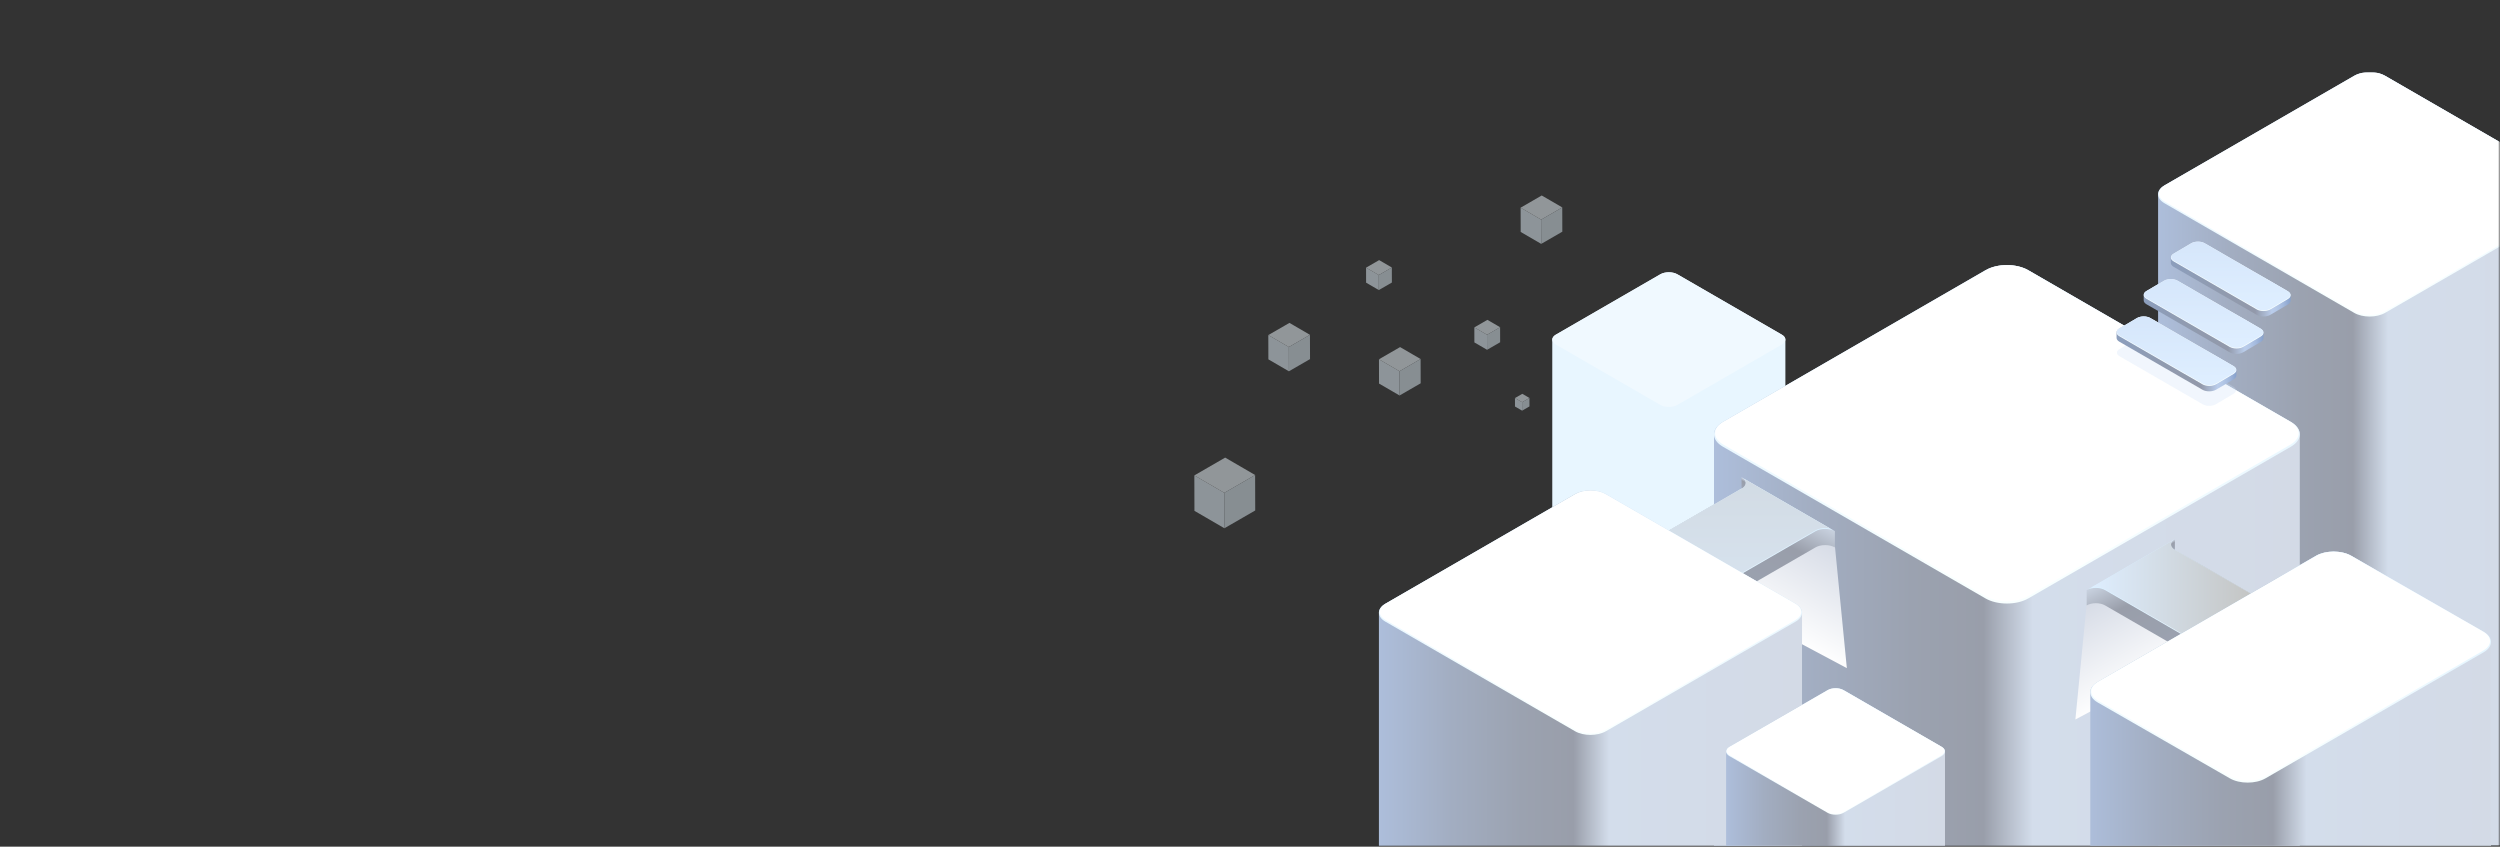
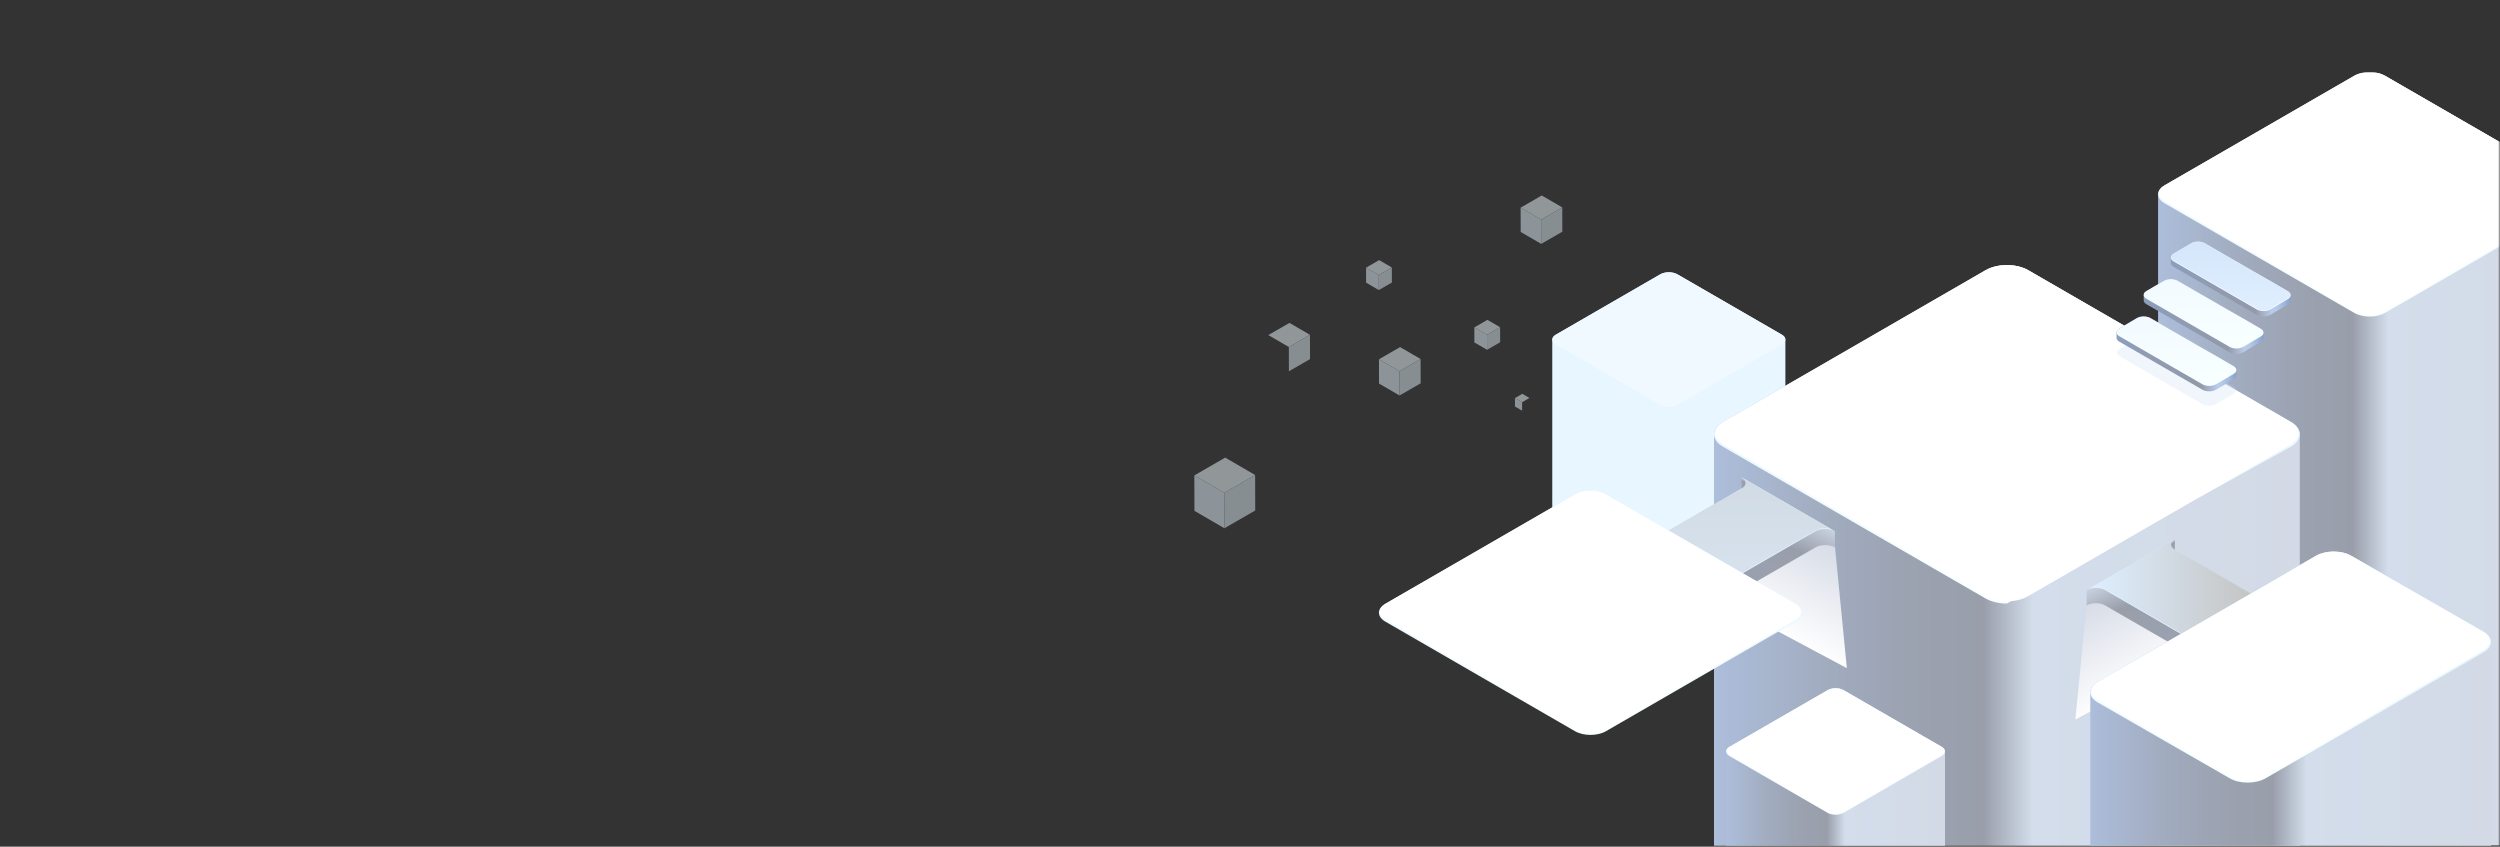
<svg xmlns="http://www.w3.org/2000/svg" width="1940" height="657" viewBox="0 0 1940 657" fill="none">
  <rect x="0" y="0" width="1940" height="657" fill="#333333" stroke="none" />
  <path d="M1382.72 259.714L1301.63 212.866C1299.8 211.81 1297.4 211.282 1295.01 211.282C1292.61 211.282 1290.22 211.81 1288.39 212.866L1207.3 259.714C1205.47 260.77 1204.56 262.154 1204.56 263.538V462.778H1385.46V263.538C1385.46 262.154 1384.55 260.77 1382.72 259.714Z" fill="#E8F6FF" />
  <path d="M1382.72 267.362C1384.55 266.306 1385.46 264.922 1385.46 263.538C1385.46 262.154 1384.55 260.77 1382.72 259.714L1301.63 212.866C1299.8 211.81 1297.4 211.282 1295.01 211.282C1292.61 211.282 1290.22 211.81 1288.39 212.866L1207.3 259.714C1205.47 260.77 1204.56 262.154 1204.56 263.538C1204.56 264.922 1205.47 266.306 1207.3 267.362L1288.39 314.211C1290.22 315.266 1292.62 315.794 1295.01 315.794C1297.4 315.794 1299.8 315.266 1301.63 314.211L1382.72 267.362Z" fill="#F0F9FF" />
  <mask id="mask0_196_16516" style="mask-type:luminance" maskUnits="userSpaceOnUse" x="1663" y="55" width="277" height="602">
    <path d="M1663.41 55.956H1939.56V656.299H1663.41V55.956Z" fill="white" />
  </mask>
  <g mask="url(#mask0_196_16516)">
    <path d="M2003 150.794V656.295H1674.68V150.801C1674.68 148.289 1676.34 145.773 1679.65 143.855L1826.83 58.828C1829.31 57.392 1832.37 56.496 1835.58 56.139C1835.84 56.106 1836.11 56.08 1836.38 56.057C1836.55 56.044 1836.71 56.031 1836.88 56.021C1837.05 56.008 1837.22 55.995 1837.39 55.992C1837.87 55.965 1838.36 55.952 1838.84 55.952C1839.16 55.952 1839.47 55.955 1839.78 55.965C1840.18 55.978 1840.58 55.998 1840.97 56.031C1841.07 56.034 1841.17 56.041 1841.28 56.054C1841.41 56.064 1841.55 56.077 1841.69 56.093C1841.82 56.103 1841.96 56.119 1842.1 56.133C1845.31 56.49 1848.37 57.392 1850.85 58.828L1998.02 143.855C2001.34 145.773 2003 148.285 2003 150.794Z" fill="url(#paint0_linear_196_16516)" />
    <path d="M1998.03 157.737C2001.34 155.821 2003 153.31 2003 150.798C2003 148.286 2001.34 145.774 1998.03 143.858L1850.85 58.832C1847.54 56.916 1843.19 55.956 1838.84 55.956C1834.49 55.956 1830.14 56.913 1826.83 58.832L1679.65 143.858C1676.34 145.774 1674.68 148.289 1674.68 150.801C1674.68 153.313 1676.34 155.825 1679.65 157.74L1826.83 242.767C1830.14 244.682 1834.49 245.643 1838.84 245.643C1843.19 245.643 1847.53 244.685 1850.85 242.767L1998.03 157.737Z" fill="url(#paint1_linear_196_16516)" />
    <path d="M1838.84 244.403C1834.41 244.403 1830.25 243.413 1827.13 241.612L1679.96 156.585C1676.95 154.847 1675.29 152.571 1675.29 150.181C1675.29 147.79 1676.95 145.514 1679.96 143.776L1827.13 58.746C1830.25 56.946 1834.41 55.955 1838.84 55.952C1843.27 55.952 1847.42 56.946 1850.54 58.746L1997.71 143.773C2000.72 145.511 2002.38 147.787 2002.38 150.178C2002.38 152.568 2000.72 154.844 1997.71 156.582L1850.54 241.612C1847.43 243.413 1843.27 244.403 1838.84 244.403Z" fill="white" />
  </g>
  <path d="M1784.64 337.028V656.296H1330.06V337.032C1330.06 333.556 1332.36 330.076 1336.95 327.423L1540.72 209.695C1544.16 207.707 1548.4 206.464 1552.83 205.969C1554.31 205.802 1555.82 205.717 1557.35 205.717C1558.88 205.717 1560.39 205.802 1561.86 205.969C1566.3 206.468 1570.54 207.707 1573.98 209.695L1777.75 327.42C1782.34 330.073 1784.64 333.556 1784.64 337.028Z" fill="url(#paint2_linear_196_16516)" />
-   <path d="M1777.75 346.64C1782.34 343.987 1784.64 340.511 1784.64 337.031C1784.64 333.555 1782.34 330.076 1777.75 327.42L1573.98 209.694C1569.39 207.041 1563.37 205.713 1557.35 205.713C1551.33 205.713 1545.31 207.041 1540.72 209.694L1336.95 327.42C1332.36 330.073 1330.06 333.552 1330.06 337.028C1330.06 340.504 1332.36 343.984 1336.95 346.637L1540.72 464.362C1545.31 467.015 1551.33 468.343 1557.35 468.343C1563.37 468.343 1569.39 467.015 1573.98 464.362L1777.75 346.64Z" fill="url(#paint3_linear_196_16516)" />
+   <path d="M1777.75 346.64C1782.34 343.987 1784.64 340.511 1784.64 337.031C1784.64 333.555 1782.34 330.076 1777.75 327.42L1573.98 209.694C1569.39 207.041 1563.37 205.713 1557.35 205.713C1551.33 205.713 1545.31 207.041 1540.72 209.694L1336.95 327.42C1332.36 330.073 1330.06 333.552 1330.06 337.028C1330.06 340.504 1332.36 343.984 1336.95 346.637L1540.72 464.362C1545.31 467.015 1551.33 468.343 1557.35 468.343L1777.75 346.64Z" fill="url(#paint3_linear_196_16516)" />
  <path d="M1557.35 466.634C1551.21 466.634 1545.46 465.26 1541.14 462.768L1337.37 345.043C1333.2 342.636 1330.91 339.484 1330.91 336.176C1330.91 332.863 1333.2 329.712 1337.37 327.305L1541.14 209.58C1545.46 207.087 1551.22 205.713 1557.35 205.713C1563.49 205.713 1569.24 207.087 1573.56 209.58L1777.32 327.305C1781.49 329.712 1783.78 332.86 1783.79 336.172C1783.79 339.481 1781.49 342.633 1777.32 345.04L1573.55 462.765C1569.24 465.26 1563.49 466.634 1557.35 466.634Z" fill="white" />
  <path opacity="0.3" d="M1714.37 314.926C1712.42 314.926 1710.6 314.493 1709.24 313.703L1644.76 276.453C1643.44 275.692 1642.71 274.695 1642.71 273.646C1642.71 272.596 1643.44 271.603 1644.76 270.838L1658.37 262.811C1659.74 262.024 1661.56 261.587 1663.5 261.587C1665.44 261.587 1667.26 262.024 1668.63 262.811L1733.11 300.064C1734.43 300.825 1735.16 301.822 1735.16 302.871C1735.16 303.917 1734.43 304.914 1733.11 305.675L1719.49 313.703C1718.13 314.49 1716.31 314.926 1714.37 314.926Z" fill="#D0E1F8" />
  <path d="M1775.37 226L1710.89 188.747C1709.43 187.907 1707.53 187.487 1705.62 187.487C1703.72 187.487 1701.82 187.907 1700.36 188.747L1686.74 196.774C1685.29 197.614 1684.57 198.716 1684.57 199.814V204.035C1684.57 205.137 1685.29 206.235 1686.74 207.075L1751.22 244.328C1752.68 245.168 1754.58 245.587 1756.49 245.587C1758.39 245.587 1760.3 245.168 1761.75 244.328L1775.37 236.3C1776.82 235.461 1777.55 234.359 1777.55 233.26V229.04C1777.55 227.941 1776.82 226.839 1775.37 226Z" fill="url(#paint4_linear_196_16516)" />
  <path d="M1775.37 232.083C1776.82 231.244 1777.55 230.142 1777.55 229.043C1777.55 227.945 1776.82 226.843 1775.37 226.003L1710.89 188.75C1709.43 187.91 1707.53 187.491 1705.62 187.491C1703.72 187.491 1701.82 187.91 1700.36 188.75L1686.74 196.778C1685.29 197.617 1684.57 198.719 1684.57 199.818C1684.57 200.92 1685.29 202.018 1686.74 202.858L1751.22 240.111C1752.68 240.951 1754.58 241.37 1756.49 241.37C1758.39 241.37 1760.3 240.951 1761.75 240.111L1775.37 232.083Z" fill="url(#paint5_linear_196_16516)" />
  <path d="M1756.48 240.826C1754.54 240.826 1752.72 240.393 1751.36 239.603L1686.88 202.349C1685.56 201.588 1684.83 200.591 1684.83 199.542C1684.83 198.496 1685.56 197.499 1686.88 196.735L1700.49 188.707C1701.86 187.92 1703.68 187.484 1705.62 187.484C1707.56 187.484 1709.38 187.92 1710.75 188.707L1775.23 225.964C1776.55 226.725 1777.28 227.721 1777.28 228.771C1777.28 229.82 1776.55 230.814 1775.23 231.578L1761.61 239.606C1760.25 240.393 1758.43 240.826 1756.48 240.826Z" fill="url(#paint6_linear_196_16516)" />
  <path d="M1754.31 255.048L1689.83 217.795C1688.37 216.955 1686.47 216.536 1684.57 216.536C1682.66 216.536 1680.76 216.955 1679.3 217.795L1665.69 225.823C1664.23 226.662 1663.51 227.764 1663.51 228.863V233.083C1663.51 234.185 1664.23 235.284 1665.69 236.123L1730.16 273.377C1731.62 274.216 1733.52 274.636 1735.42 274.636C1737.33 274.636 1739.23 274.216 1740.69 273.377L1754.3 265.349C1755.76 264.509 1756.48 263.411 1756.48 262.309V258.091C1756.49 256.99 1755.76 255.888 1754.31 255.048Z" fill="url(#paint7_linear_196_16516)" />
  <path d="M1754.31 261.132C1755.76 260.292 1756.49 259.19 1756.49 258.092C1756.49 256.99 1755.76 255.891 1754.31 255.052L1689.83 217.798C1688.37 216.959 1686.47 216.539 1684.57 216.539C1682.66 216.539 1680.76 216.959 1679.3 217.798L1665.69 225.826C1664.23 226.666 1663.51 227.768 1663.51 228.866C1663.51 229.968 1664.23 231.067 1665.69 231.906L1730.16 269.159C1731.62 269.999 1733.52 270.419 1735.43 270.419C1737.33 270.419 1739.24 269.999 1740.69 269.159L1754.31 261.132Z" fill="url(#paint8_linear_196_16516)" />
-   <path d="M1735.42 269.877C1733.48 269.877 1731.66 269.445 1730.3 268.654L1665.82 231.401C1664.5 230.64 1663.77 229.643 1663.77 228.594C1663.77 227.544 1664.5 226.547 1665.82 225.787L1679.43 217.759C1680.8 216.969 1682.62 216.536 1684.56 216.536C1686.5 216.536 1688.32 216.969 1689.69 217.759L1754.17 255.012C1755.49 255.773 1756.22 256.77 1756.22 257.819C1756.22 258.869 1755.49 259.866 1754.17 260.626L1740.55 268.654C1739.19 269.441 1737.37 269.877 1735.42 269.877Z" fill="url(#paint9_linear_196_16516)" />
  <path d="M1733.25 284.1L1668.77 246.847C1667.31 246.007 1665.41 245.587 1663.51 245.587C1661.6 245.587 1659.7 246.007 1658.24 246.847L1644.63 254.875C1643.17 255.714 1642.45 256.816 1642.45 257.914V262.135C1642.45 263.237 1643.17 264.335 1644.63 265.175L1709.1 302.428C1710.55 303.268 1712.46 303.688 1714.37 303.688C1716.27 303.688 1718.17 303.268 1719.63 302.428L1733.25 294.4C1734.7 293.561 1735.42 292.459 1735.42 291.361V287.14C1735.43 286.041 1734.7 284.94 1733.25 284.1Z" fill="url(#paint10_linear_196_16516)" />
  <path d="M1733.25 290.18C1734.7 289.34 1735.43 288.239 1735.43 287.14C1735.43 286.041 1734.7 284.94 1733.25 284.1L1668.77 246.847C1667.31 246.007 1665.41 245.587 1663.51 245.587C1661.6 245.587 1659.7 246.007 1658.24 246.847L1644.63 254.875C1643.17 255.714 1642.45 256.816 1642.45 257.914C1642.45 259.013 1643.17 260.115 1644.63 260.954L1709.11 298.208C1710.56 299.047 1712.46 299.467 1714.37 299.467C1716.27 299.467 1718.18 299.047 1719.63 298.208L1733.25 290.18Z" fill="url(#paint11_linear_196_16516)" />
-   <path d="M1714.37 298.926C1712.43 298.926 1710.6 298.49 1709.24 297.703L1644.76 260.449C1643.44 259.689 1642.71 258.692 1642.71 257.646C1642.71 256.596 1643.44 255.599 1644.76 254.838L1658.37 246.811C1659.74 246.024 1661.56 245.587 1663.5 245.587C1665.44 245.587 1667.27 246.024 1668.63 246.811L1733.11 284.064C1734.43 284.825 1735.16 285.822 1735.16 286.871C1735.16 287.917 1734.43 288.914 1733.11 289.675L1719.49 297.703C1718.13 298.49 1716.31 298.926 1714.37 298.926Z" fill="url(#paint12_linear_196_16516)" />
  <path d="M1619.19 469.317L1610.49 558.319L1700.64 510.23L1670.39 438.793L1619.19 469.317Z" fill="url(#paint13_linear_196_16516)" />
  <path d="M1687.71 426.607C1685.75 425.469 1684.76 423.977 1684.76 422.485C1684.76 420.993 1685.75 419.501 1687.71 418.363L1619.25 457.922V469.783C1621.22 468.645 1623.8 468.078 1626.38 468.074C1628.96 468.074 1631.54 468.645 1633.51 469.783L1720.9 520.268L1775.1 488.954V477.093L1687.71 426.607Z" fill="url(#paint14_linear_196_16516)" />
  <path d="M1687.71 426.607C1685.75 425.469 1684.76 423.977 1684.76 422.485C1684.76 420.993 1685.75 419.501 1687.71 418.363L1619.25 457.922C1621.22 456.784 1623.8 456.213 1626.38 456.213C1628.96 456.213 1631.54 456.784 1633.51 457.922L1720.9 508.407L1775.1 477.093L1687.71 426.607Z" fill="url(#paint15_linear_196_16516)" />
  <path d="M1622.6 455.984C1623.81 455.702 1625.09 455.561 1626.38 455.561C1628.96 455.561 1631.54 456.131 1633.52 457.269L1720.9 507.755L1774.54 476.768L1687.71 426.607C1685.75 425.469 1684.76 423.977 1684.76 422.485C1684.76 422.377 1684.78 422.269 1684.79 422.157C1684.78 422.049 1684.76 421.941 1684.76 421.832C1684.76 421.088 1685 420.347 1685.49 419.648L1622.6 455.984Z" fill="url(#paint16_linear_196_16516)" />
  <path d="M1684.76 422.485C1684.76 423.977 1685.75 425.466 1687.71 426.604V418.363C1685.74 419.501 1684.76 420.993 1684.76 422.485Z" fill="url(#paint17_linear_196_16516)" />
  <path d="M1423.94 424.305L1433.15 518.468L1337.77 467.592L1369.77 392.01L1423.94 424.305Z" fill="url(#paint18_linear_196_16516)" />
  <path d="M1351.45 379.119C1353.53 377.915 1354.57 376.338 1354.57 374.76C1354.57 373.183 1353.53 371.606 1351.45 370.399L1423.88 412.25V424.8C1421.79 423.596 1419.06 422.993 1416.33 422.993C1413.6 422.993 1410.87 423.596 1408.79 424.8L1316.33 478.214L1258.99 445.083V432.533L1351.45 379.119Z" fill="url(#paint19_linear_196_16516)" />
  <path d="M1351.45 379.119C1353.53 377.915 1354.57 376.338 1354.57 374.76C1354.57 373.183 1353.53 371.606 1351.45 370.399L1423.88 412.25C1421.79 411.046 1419.06 410.443 1416.33 410.443C1413.6 410.443 1410.87 411.046 1408.79 412.25L1316.33 465.664L1258.99 432.533L1351.45 379.119Z" fill="url(#paint20_linear_196_16516)" />
  <path d="M1420.33 410.2C1419.05 409.902 1417.69 409.751 1416.33 409.751C1413.6 409.751 1410.87 410.355 1408.79 411.558L1316.33 464.972L1259.59 432.185L1351.45 379.116C1353.53 377.912 1354.57 376.335 1354.57 374.757C1354.57 374.643 1354.56 374.528 1354.54 374.41C1354.55 374.295 1354.57 374.18 1354.57 374.065C1354.57 373.278 1354.31 372.495 1353.8 371.753L1420.33 410.2Z" fill="url(#paint21_linear_196_16516)" />
  <path d="M1354.57 374.757C1354.57 376.334 1353.53 377.912 1351.45 379.115V370.396C1353.53 371.602 1354.57 373.18 1354.57 374.757Z" fill="url(#paint22_linear_196_16516)" />
-   <path d="M1398.37 475.446V656.296H1070.04V475.446C1070.04 472.934 1071.7 470.419 1075.02 468.507L1222.19 383.477C1224.67 382.041 1227.74 381.146 1230.94 380.788C1231.21 380.759 1231.47 380.732 1231.74 380.706C1232.25 380.664 1232.76 380.634 1233.27 380.618C1233.58 380.608 1233.89 380.604 1234.2 380.604C1234.52 380.604 1234.83 380.608 1235.14 380.618C1235.65 380.631 1236.16 380.66 1236.66 380.706C1236.93 380.729 1237.2 380.759 1237.47 380.788C1240.68 381.146 1243.73 382.044 1246.22 383.477L1393.39 468.504C1396.71 470.419 1398.37 472.931 1398.37 475.446Z" fill="url(#paint23_linear_196_16516)" />
  <path d="M1393.39 482.386C1396.7 480.467 1398.36 477.958 1398.36 475.446C1398.36 472.934 1396.7 470.422 1393.39 468.507L1246.21 383.48C1242.9 381.565 1238.55 380.604 1234.2 380.604C1229.85 380.604 1225.51 381.562 1222.19 383.48L1075.01 468.507C1071.7 470.422 1070.04 472.938 1070.04 475.45C1070.04 477.962 1071.7 480.474 1075.02 482.389L1222.19 567.416C1225.51 569.331 1229.86 570.292 1234.2 570.292C1238.55 570.292 1242.9 569.334 1246.22 567.416L1393.39 482.386Z" fill="url(#paint24_linear_196_16516)" />
  <path d="M1234.2 569.052C1229.77 569.052 1225.62 568.062 1222.5 566.261L1075.33 481.234C1072.31 479.496 1070.66 477.22 1070.66 474.83C1070.66 472.439 1072.32 470.163 1075.33 468.422L1222.5 383.395C1225.62 381.595 1229.77 380.604 1234.2 380.601C1238.63 380.601 1242.79 381.591 1245.91 383.395L1393.08 468.422C1396.09 470.16 1397.75 472.436 1397.75 474.827C1397.75 477.217 1396.09 479.493 1393.08 481.231L1245.91 566.258C1242.79 568.058 1238.63 569.052 1234.2 569.052Z" fill="white" />
  <path d="M1509.31 583.137V656.296H1339.45V583.14C1339.45 581.841 1340.3 580.536 1342.02 579.546L1418.17 535.557C1419.14 534.996 1420.27 534.593 1421.48 534.353C1421.71 534.307 1421.95 534.265 1422.18 534.229C1422.4 534.196 1422.62 534.17 1422.84 534.147C1423.19 534.107 1423.55 534.084 1423.92 534.074C1424.07 534.071 1424.22 534.068 1424.38 534.068C1424.53 534.068 1424.68 534.071 1424.84 534.074C1425.22 534.084 1425.6 534.111 1425.97 534.15C1426.15 534.17 1426.34 534.192 1426.52 534.219C1426.78 534.255 1427.03 534.301 1427.28 534.35C1428.49 534.593 1429.63 534.996 1430.6 535.553L1506.74 579.543C1508.45 580.539 1509.31 581.841 1509.31 583.137Z" fill="url(#paint25_linear_196_16516)" />
  <path d="M1506.74 586.731C1508.45 585.74 1509.31 584.439 1509.31 583.14C1509.31 581.841 1508.45 580.539 1506.74 579.549L1430.59 535.557C1428.88 534.566 1426.63 534.068 1424.38 534.068C1422.13 534.068 1419.88 534.563 1418.17 535.557L1342.02 579.549C1340.31 580.543 1339.45 581.841 1339.45 583.14C1339.45 584.439 1340.31 585.737 1342.02 586.731L1418.17 630.723C1419.88 631.714 1422.13 632.212 1424.38 632.212C1426.63 632.212 1428.88 631.717 1430.59 630.723L1506.74 586.731Z" fill="url(#paint26_linear_196_16516)" />
  <path d="M1424.38 631.57C1422.09 631.57 1419.94 631.058 1418.32 630.127L1342.18 586.137C1340.62 585.239 1339.77 584.062 1339.77 582.825C1339.77 581.586 1340.62 580.412 1342.18 579.51L1418.32 535.517C1419.94 534.586 1422.09 534.075 1424.38 534.071C1426.67 534.071 1428.82 534.586 1430.44 535.517L1506.58 579.51C1508.14 580.408 1508.99 581.586 1508.99 582.822C1508.99 584.058 1508.14 585.236 1506.58 586.134L1430.44 630.127C1428.82 631.058 1426.67 631.57 1424.38 631.57Z" fill="white" />
  <path d="M1933.01 498.225V656.296H1622.08V537.128C1622.08 534.239 1623.99 531.353 1627.81 529.149L1797.09 431.349C1799.95 429.7 1803.47 428.667 1807.16 428.253C1807.32 428.24 1807.48 428.221 1807.64 428.204C1807.8 428.184 1807.95 428.171 1808.1 428.162C1808.23 428.152 1808.35 428.139 1808.48 428.135C1808.91 428.099 1809.36 428.076 1809.8 428.066C1810.17 428.053 1810.54 428.043 1810.91 428.043C1811.28 428.043 1811.65 428.05 1812.02 428.066C1812.46 428.076 1812.9 428.099 1813.34 428.135C1813.47 428.139 1813.59 428.148 1813.71 428.162C1813.88 428.175 1814.05 428.191 1814.22 428.211C1814.37 428.224 1814.51 428.24 1814.66 428.253C1818.34 428.667 1821.87 429.7 1824.73 431.349L1927.29 490.24C1931.1 492.447 1933.01 495.336 1933.01 498.225Z" fill="url(#paint27_linear_196_16516)" />
  <path d="M1627.81 545.113C1623.99 542.909 1622.08 540.02 1622.08 537.131C1622.08 534.242 1623.99 531.353 1627.81 529.149L1797.09 431.349C1800.9 429.145 1805.9 428.043 1810.91 428.043C1815.91 428.043 1820.91 429.145 1824.72 431.349L1927.29 490.24C1931.1 492.443 1933.01 495.336 1933.01 498.225C1933.01 501.114 1931.1 504.003 1927.28 506.207L1758 604.007C1754.19 606.21 1749.19 607.312 1744.18 607.312C1739.18 607.312 1734.18 606.21 1730.37 604.007L1627.81 545.113Z" fill="url(#paint28_linear_196_16516)" />
  <path d="M1744.19 605.892C1749.28 605.892 1754.07 604.751 1757.65 602.682L1926.93 504.885C1930.39 502.885 1932.3 500.268 1932.3 497.517C1932.3 494.765 1930.39 492.148 1926.93 490.151L1824.37 431.257C1820.79 429.188 1816 428.047 1810.91 428.047C1805.81 428.047 1801.03 429.188 1797.45 431.257L1628.16 529.057C1624.7 531.054 1622.8 533.675 1622.8 536.426C1622.8 539.177 1624.7 541.794 1628.16 543.795L1730.73 602.688C1734.31 604.751 1739.09 605.892 1744.19 605.892Z" fill="white" />
  <g opacity="0.5">
    <path d="M950.141 409.926L926.889 396.406L926.813 368.912L950.062 382.432L950.141 409.926Z" fill="#E8F6FF" />
    <path d="M950.062 382.432L926.813 368.912L950.727 355.096L973.976 368.616L950.062 382.432Z" fill="#F0F9FF" />
    <path d="M973.975 368.616L974.051 396.114L950.14 409.926L950.062 382.432L973.975 368.616Z" fill="#DBE9F2" />
  </g>
  <g opacity="0.5">
-     <path d="M1000.19 288.119L984.265 278.858L984.213 260.024L1000.14 269.285L1000.19 288.119Z" fill="#E8F6FF" />
    <path d="M1000.14 269.285L984.213 260.024L1000.6 250.56L1016.52 259.821L1000.14 269.285Z" fill="#F0F9FF" />
    <path d="M1016.52 259.821L1016.58 278.657L1000.19 288.118L1000.14 269.285L1016.52 259.821Z" fill="#DBE9F2" />
  </g>
  <g opacity="0.5">
    <path d="M1086.06 306.899L1070.13 297.638L1070.08 278.805L1086.01 288.066L1086.06 306.899Z" fill="#E8F6FF" />
    <path d="M1086.01 288.066L1070.08 278.805L1086.46 269.341L1102.39 278.602L1086.01 288.066Z" fill="#F0F9FF" />
    <path d="M1102.39 278.602L1102.44 297.435L1086.06 306.899L1086.01 288.066L1102.39 278.602Z" fill="#DBE9F2" />
  </g>
  <g opacity="0.5">
    <path d="M1195.98 189.254L1180.05 179.993L1180 161.157L1195.93 170.421L1195.98 189.254Z" fill="#E8F6FF" />
    <path d="M1195.93 170.421L1180 161.157L1196.38 151.696L1212.31 160.957L1195.93 170.421Z" fill="#F0F9FF" />
    <path d="M1212.31 160.957L1212.36 179.79L1195.98 189.254L1195.93 170.421L1212.31 160.957Z" fill="#DBE9F2" />
  </g>
  <g opacity="0.5">
    <path d="M1069.96 225.089L1060.1 219.36L1060.07 207.702L1069.93 213.434L1069.96 225.089Z" fill="#E8F6FF" />
    <path d="M1069.92 213.434L1060.07 207.702L1070.21 201.845L1080.06 207.578L1069.92 213.434Z" fill="#F0F9FF" />
    <path d="M1080.06 207.578L1080.1 219.236L1069.96 225.089L1069.93 213.435L1080.06 207.578Z" fill="#DBE9F2" />
  </g>
  <g opacity="0.5">
    <path d="M1181.17 318.67L1175.63 315.447L1175.61 308.891L1181.15 312.115L1181.17 318.67Z" fill="#E8F6FF" />
    <path d="M1181.15 312.115L1175.61 308.891L1181.31 305.599L1186.85 308.822L1181.15 312.115Z" fill="#F0F9FF" />
-     <path d="M1186.85 308.822L1186.87 315.378L1181.17 318.67L1181.15 312.115L1186.85 308.822Z" fill="#DBE9F2" />
  </g>
  <g opacity="0.5">
    <path d="M1153.97 271.443L1144.12 265.71L1144.09 254.056L1153.94 259.788L1153.97 271.443Z" fill="#E8F6FF" />
    <path d="M1153.94 259.788L1144.09 254.056L1154.22 248.199L1164.08 253.928L1153.94 259.788Z" fill="#F0F9FF" />
    <path d="M1164.08 253.928L1164.11 265.586L1153.97 271.443L1153.94 259.788L1164.08 253.928Z" fill="#DBE9F2" />
  </g>
  <defs>
    <linearGradient id="paint0_linear_196_16516" x1="1674.68" y1="356.124" x2="2003" y2="356.124" gradientUnits="userSpaceOnUse">
      <stop stop-color="#ADBEDB" />
      <stop offset="0.174" stop-color="#A2ADC1" />
      <stop offset="0.338" stop-color="#9BA2B0" />
      <stop offset="0.46" stop-color="#999EAA" />
      <stop offset="0.544" stop-color="#D3DDEB" />
      <stop offset="1" stop-color="#D3DAE6" />
    </linearGradient>
    <linearGradient id="paint1_linear_196_16516" x1="1838.84" y1="228.201" x2="1838.84" y2="-55.357" gradientUnits="userSpaceOnUse">
      <stop stop-color="#F8FFFF" />
      <stop offset="1" stop-color="#C0E2FF" />
    </linearGradient>
    <linearGradient id="paint2_linear_196_16516" x1="1330.06" y1="431.006" x2="1784.64" y2="431.006" gradientUnits="userSpaceOnUse">
      <stop stop-color="#ADBEDB" />
      <stop offset="0.174" stop-color="#A2ADC1" />
      <stop offset="0.338" stop-color="#9BA2B0" />
      <stop offset="0.46" stop-color="#999EAA" />
      <stop offset="0.544" stop-color="#D3DDEB" />
      <stop offset="1" stop-color="#D3DAE6" />
    </linearGradient>
    <linearGradient id="paint3_linear_196_16516" x1="1557.35" y1="444.2" x2="1557.35" y2="51.597" gradientUnits="userSpaceOnUse">
      <stop stop-color="#F8FFFF" />
      <stop offset="1" stop-color="#C0E2FF" />
    </linearGradient>
    <linearGradient id="paint4_linear_196_16516" x1="1684.56" y1="216.538" x2="1777.55" y2="216.538" gradientUnits="userSpaceOnUse">
      <stop stop-color="#8C9EBD" />
      <stop offset="0.363" stop-color="#909BB0" />
      <stop offset="0.703" stop-color="#9299AA" />
      <stop offset="0.844" stop-color="#BACDEB" />
      <stop offset="0.884" stop-color="#B4C8E7" />
      <stop offset="0.939" stop-color="#A3B9DD" />
      <stop offset="1" stop-color="#87A1CC" />
    </linearGradient>
    <linearGradient id="paint5_linear_196_16516" x1="1731.05" y1="236.415" x2="1731.05" y2="155.871" gradientUnits="userSpaceOnUse">
      <stop stop-color="#F8FFFF" />
      <stop offset="1" stop-color="#EDF7FF" />
    </linearGradient>
    <linearGradient id="paint6_linear_196_16516" x1="1731.06" y1="235.923" x2="1731.06" y2="156.188" gradientUnits="userSpaceOnUse">
      <stop stop-color="#DEEEFF" />
      <stop offset="1" stop-color="#D0E1F8" />
    </linearGradient>
    <linearGradient id="paint7_linear_196_16516" x1="1663.5" y1="245.588" x2="1756.49" y2="245.588" gradientUnits="userSpaceOnUse">
      <stop stop-color="#8C9EBD" />
      <stop offset="0.363" stop-color="#909BB0" />
      <stop offset="0.703" stop-color="#9299AA" />
      <stop offset="0.844" stop-color="#BACDEB" />
      <stop offset="0.884" stop-color="#B4C8E7" />
      <stop offset="0.939" stop-color="#A3B9DD" />
      <stop offset="1" stop-color="#87A1CC" />
    </linearGradient>
    <linearGradient id="paint8_linear_196_16516" x1="1709.99" y1="265.464" x2="1709.99" y2="184.921" gradientUnits="userSpaceOnUse">
      <stop stop-color="#F8FFFF" />
      <stop offset="1" stop-color="#EDF7FF" />
    </linearGradient>
    <linearGradient id="paint9_linear_196_16516" x1="1710" y1="264.972" x2="1710" y2="185.239" gradientUnits="userSpaceOnUse">
      <stop stop-color="#DEEEFF" />
      <stop offset="1" stop-color="#D0E1F8" />
    </linearGradient>
    <linearGradient id="paint10_linear_196_16516" x1="1642.44" y1="274.638" x2="1735.43" y2="274.638" gradientUnits="userSpaceOnUse">
      <stop stop-color="#8C9EBD" />
      <stop offset="0.363" stop-color="#909BB0" />
      <stop offset="0.703" stop-color="#9299AA" />
      <stop offset="0.844" stop-color="#BACDEB" />
      <stop offset="0.884" stop-color="#B4C8E7" />
      <stop offset="0.939" stop-color="#A3B9DD" />
      <stop offset="1" stop-color="#87A1CC" />
    </linearGradient>
    <linearGradient id="paint11_linear_196_16516" x1="1688.94" y1="294.514" x2="1688.94" y2="213.97" gradientUnits="userSpaceOnUse">
      <stop stop-color="#F8FFFF" />
      <stop offset="1" stop-color="#EDF7FF" />
    </linearGradient>
    <linearGradient id="paint12_linear_196_16516" x1="1688.94" y1="294.022" x2="1688.94" y2="214.288" gradientUnits="userSpaceOnUse">
      <stop stop-color="#DEEEFF" />
      <stop offset="1" stop-color="#D0E1F8" />
    </linearGradient>
    <linearGradient id="paint13_linear_196_16516" x1="1660.54" y1="533.394" x2="1577.07" y2="388.911" gradientUnits="userSpaceOnUse">
      <stop stop-color="white" />
      <stop offset="1" stop-color="#A7B2C9" />
    </linearGradient>
    <linearGradient id="paint14_linear_196_16516" x1="1761.83" y1="600.785" x2="1597.3" y2="277.165" gradientUnits="userSpaceOnUse">
      <stop stop-color="#ADBEDB" />
      <stop offset="0.174" stop-color="#A2ADC1" />
      <stop offset="0.338" stop-color="#9BA2B0" />
      <stop offset="0.46" stop-color="#999EAA" />
      <stop offset="0.544" stop-color="#D3DDEB" />
      <stop offset="1" stop-color="#D3DAE6" />
    </linearGradient>
    <linearGradient id="paint15_linear_196_16516" x1="1755.36" y1="582.096" x2="1607.26" y2="290.797" gradientUnits="userSpaceOnUse">
      <stop stop-color="#F8FFFF" />
      <stop offset="1" stop-color="#C0E2FF" />
    </linearGradient>
    <linearGradient id="paint16_linear_196_16516" x1="1622.6" y1="463.701" x2="1774.53" y2="463.701" gradientUnits="userSpaceOnUse">
      <stop stop-color="#DEEEFF" />
      <stop offset="1" stop-color="#BEBCB7" />
    </linearGradient>
    <linearGradient id="paint17_linear_196_16516" x1="1691.7" y1="431.608" x2="1680.28" y2="409.155" gradientUnits="userSpaceOnUse">
      <stop stop-color="#ADBEDB" />
      <stop offset="0.174" stop-color="#A2ADC1" />
      <stop offset="0.338" stop-color="#9BA2B0" />
      <stop offset="0.46" stop-color="#999EAA" />
      <stop offset="0.544" stop-color="#D3DDEB" />
      <stop offset="1" stop-color="#D3DAE6" />
    </linearGradient>
    <linearGradient id="paint18_linear_196_16516" x1="1380.19" y1="492.099" x2="1468.5" y2="339.236" gradientUnits="userSpaceOnUse">
      <stop stop-color="white" />
      <stop offset="1" stop-color="#A7B2C9" />
    </linearGradient>
    <linearGradient id="paint19_linear_196_16516" x1="1273.03" y1="563.398" x2="1447.1" y2="221.01" gradientUnits="userSpaceOnUse">
      <stop stop-color="#ADBEDB" />
      <stop offset="0.174" stop-color="#A2ADC1" />
      <stop offset="0.338" stop-color="#9BA2B0" />
      <stop offset="0.46" stop-color="#999EAA" />
      <stop offset="0.544" stop-color="#D3DDEB" />
      <stop offset="1" stop-color="#D3DAE6" />
    </linearGradient>
    <linearGradient id="paint20_linear_196_16516" x1="1279.88" y1="543.625" x2="1436.57" y2="235.433" gradientUnits="userSpaceOnUse">
      <stop stop-color="#F8FFFF" />
      <stop offset="1" stop-color="#C0E2FF" />
    </linearGradient>
    <linearGradient id="paint21_linear_196_16516" x1="1339.96" y1="580.509" x2="1339.96" y2="31.968" gradientUnits="userSpaceOnUse">
      <stop stop-color="#DEEEFF" />
      <stop offset="1" stop-color="#BEBCB7" />
    </linearGradient>
    <linearGradient id="paint22_linear_196_16516" x1="1347.23" y1="384.41" x2="1359.31" y2="360.654" gradientUnits="userSpaceOnUse">
      <stop stop-color="#ADBEDB" />
      <stop offset="0.174" stop-color="#A2ADC1" />
      <stop offset="0.338" stop-color="#9BA2B0" />
      <stop offset="0.46" stop-color="#999EAA" />
      <stop offset="0.544" stop-color="#D3DDEB" />
      <stop offset="1" stop-color="#D3DAE6" />
    </linearGradient>
    <linearGradient id="paint23_linear_196_16516" x1="1070.04" y1="518.45" x2="1398.36" y2="518.45" gradientUnits="userSpaceOnUse">
      <stop stop-color="#ADBEDB" />
      <stop offset="0.174" stop-color="#A2ADC1" />
      <stop offset="0.338" stop-color="#9BA2B0" />
      <stop offset="0.46" stop-color="#999EAA" />
      <stop offset="0.544" stop-color="#D3DDEB" />
      <stop offset="1" stop-color="#D3DAE6" />
    </linearGradient>
    <linearGradient id="paint24_linear_196_16516" x1="1234.2" y1="552.848" x2="1234.2" y2="269.29" gradientUnits="userSpaceOnUse">
      <stop stop-color="#F8FFFF" />
      <stop offset="1" stop-color="#C0E2FF" />
    </linearGradient>
    <linearGradient id="paint25_linear_196_16516" x1="1339.45" y1="595.183" x2="1509.31" y2="595.183" gradientUnits="userSpaceOnUse">
      <stop stop-color="#ADBEDB" />
      <stop offset="0.174" stop-color="#A2ADC1" />
      <stop offset="0.338" stop-color="#9BA2B0" />
      <stop offset="0.46" stop-color="#999EAA" />
      <stop offset="0.544" stop-color="#D3DDEB" />
      <stop offset="1" stop-color="#D3DAE6" />
    </linearGradient>
    <linearGradient id="paint26_linear_196_16516" x1="1424.38" y1="623.187" x2="1424.38" y2="476.479" gradientUnits="userSpaceOnUse">
      <stop stop-color="#F8FFFF" />
      <stop offset="1" stop-color="#C0E2FF" />
    </linearGradient>
    <linearGradient id="paint27_linear_196_16516" x1="1619.48" y1="542.17" x2="1932.89" y2="542.17" gradientUnits="userSpaceOnUse">
      <stop stop-color="#ADBEDB" />
      <stop offset="0.174" stop-color="#A2ADC1" />
      <stop offset="0.338" stop-color="#9BA2B0" />
      <stop offset="0.46" stop-color="#999EAA" />
      <stop offset="0.544" stop-color="#D3DDEB" />
      <stop offset="1" stop-color="#D3DAE6" />
    </linearGradient>
    <linearGradient id="paint28_linear_196_16516" x1="1777.55" y1="590.832" x2="1777.55" y2="322.841" gradientUnits="userSpaceOnUse">
      <stop stop-color="#F8FFFF" />
      <stop offset="1" stop-color="#C0E2FF" />
    </linearGradient>
  </defs>
</svg>